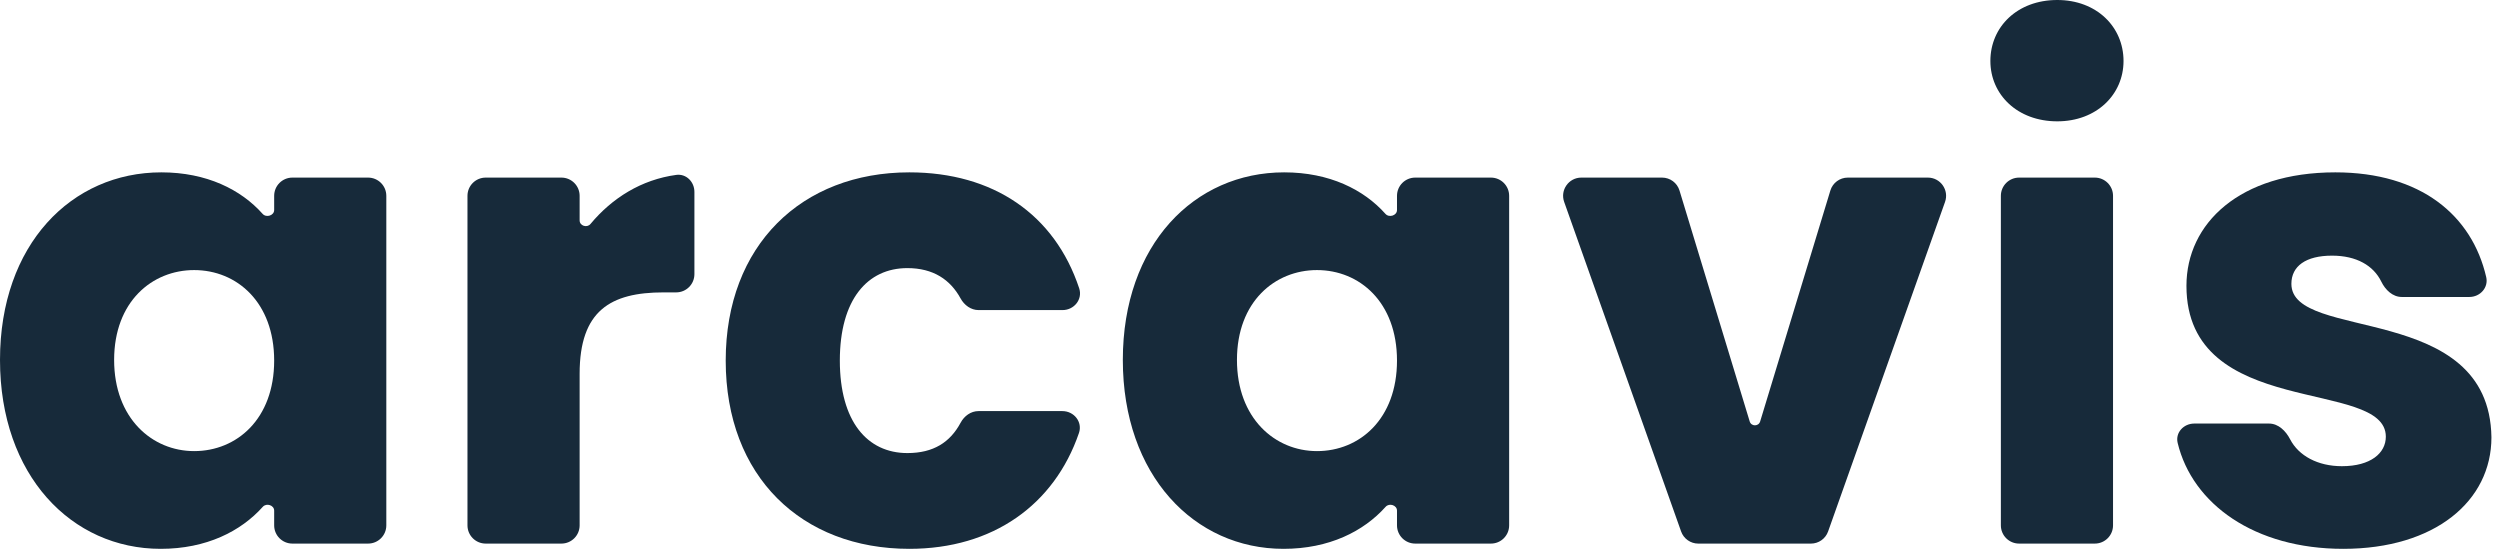
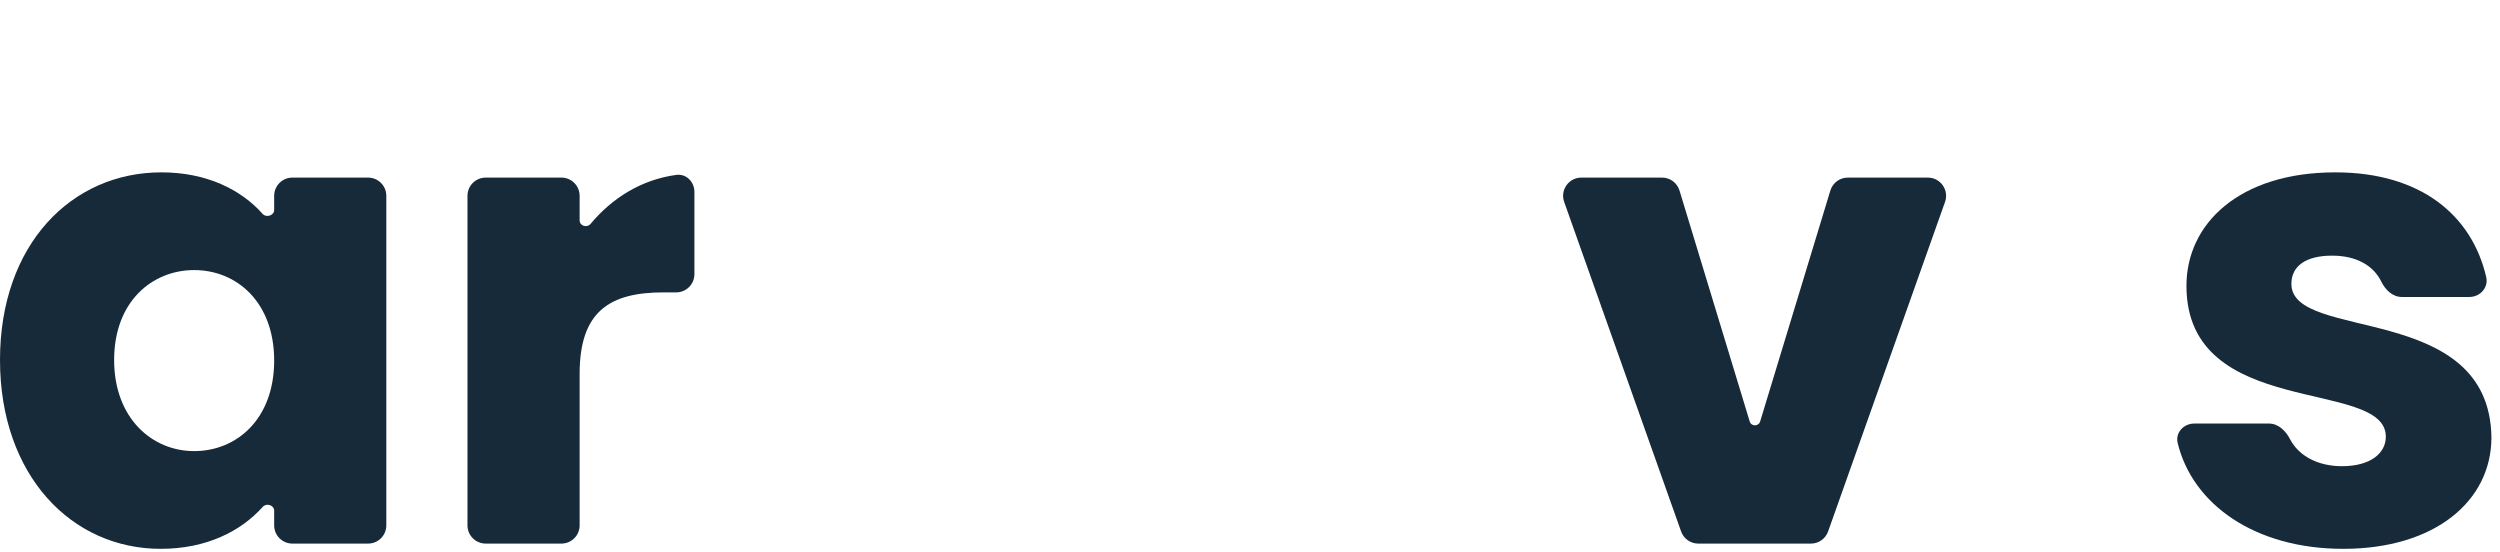
<svg xmlns="http://www.w3.org/2000/svg" width="258" height="57" viewBox="0 0 258 57" fill="none">
  <path d="M257.116 45.133C256.913 31.054 236.471 35.318 236.471 29.294C236.471 27.466 237.96 26.383 240.667 26.383C243.194 26.383 244.943 27.407 245.755 29.072C246.169 29.92 246.923 30.648 247.867 30.648H254.835C255.947 30.648 256.828 29.682 256.578 28.598C255.108 22.229 249.834 17.787 241.006 17.787C231.123 17.787 225.641 23.067 225.641 29.497C225.641 43.373 246.218 38.973 246.218 45.065C246.218 46.757 244.661 48.111 241.683 48.111C239.208 48.111 237.225 47.046 236.338 45.33C235.896 44.474 235.129 43.711 234.164 43.711H226.447C225.354 43.711 224.478 44.647 224.734 45.71C226.256 52.021 232.674 56.64 241.818 56.64C251.295 56.64 257.116 51.699 257.116 45.133Z" fill="#172A3A" />
-   <path d="M206.49 54.218C206.49 55.257 207.332 56.098 208.37 56.098H216.185C217.223 56.098 218.065 55.257 218.065 54.218V20.209C218.065 19.17 217.223 18.328 216.185 18.328H208.37C207.332 18.328 206.49 19.17 206.49 20.209V54.218ZM212.311 12.522C216.373 12.522 219.148 9.747 219.148 6.295C219.148 2.775 216.373 0 212.311 0C208.182 0 205.407 2.775 205.407 6.295C205.407 9.747 208.182 12.522 212.311 12.522Z" fill="#172A3A" />
  <path d="M163.194 18.328C161.895 18.328 160.987 19.614 161.422 20.837L173.49 54.847C173.756 55.597 174.466 56.099 175.262 56.099H186.888C187.684 56.099 188.394 55.597 188.66 54.847L200.728 20.837C201.162 19.614 200.254 18.328 198.956 18.328H190.692C189.865 18.328 189.134 18.87 188.894 19.662L181.648 43.493C181.486 44.027 180.731 44.027 180.569 43.493L173.324 19.662C173.083 18.87 172.353 18.328 171.525 18.328H163.194Z" fill="#172A3A" />
-   <path d="M115.876 37.146C115.876 49.059 123.254 56.64 132.46 56.64C137.164 56.64 140.73 54.836 142.997 52.302C143.374 51.881 144.17 52.133 144.17 52.698V54.218C144.17 55.257 145.012 56.098 146.05 56.098H153.864C154.903 56.098 155.744 55.257 155.744 54.218V20.209C155.744 19.17 154.903 18.328 153.864 18.328H146.05C145.012 18.328 144.17 19.17 144.17 20.209V21.674C144.17 22.244 143.356 22.497 142.978 22.071C140.747 19.565 137.199 17.787 132.527 17.787C123.254 17.787 115.876 25.233 115.876 37.146ZM144.17 37.213C144.17 43.238 140.312 46.554 135.912 46.554C131.58 46.554 127.654 43.17 127.654 37.146C127.654 31.121 131.58 27.872 135.912 27.872C140.312 27.872 144.17 31.189 144.17 37.213Z" fill="#172A3A" />
-   <path d="M74.893 37.213C74.893 49.194 82.745 56.64 93.846 56.64C102.475 56.64 108.804 52.093 111.348 44.686C111.739 43.547 110.841 42.425 109.636 42.425H100.981C100.192 42.425 99.507 42.93 99.135 43.626C98.053 45.645 96.331 46.757 93.643 46.757C89.514 46.757 86.671 43.508 86.671 37.213C86.671 30.918 89.514 27.669 93.643 27.669C96.308 27.669 98.07 28.857 99.129 30.794C99.51 31.49 100.196 32.001 100.99 32.001H109.652C110.852 32.001 111.749 30.888 111.371 29.749C108.842 22.135 102.502 17.787 93.846 17.787C82.745 17.787 74.893 25.3 74.893 37.213Z" fill="#172A3A" />
  <path d="M59.818 38.567C59.818 32.069 62.999 30.174 68.482 30.174H69.783C70.821 30.174 71.663 29.332 71.663 28.294V19.802C71.663 18.764 70.817 17.908 69.789 18.049C66.204 18.539 63.179 20.422 60.936 23.117C60.578 23.547 59.818 23.306 59.818 22.747V20.209C59.818 19.17 58.976 18.328 57.938 18.328H50.123C49.085 18.328 48.243 19.17 48.243 20.209V54.218C48.243 55.257 49.085 56.098 50.123 56.098H57.938C58.976 56.098 59.818 55.257 59.818 54.218V38.567Z" fill="#172A3A" />
  <path d="M0 37.146C0 49.059 7.378 56.64 16.584 56.64C21.288 56.64 24.854 54.836 27.121 52.302C27.498 51.881 28.294 52.133 28.294 52.698V54.218C28.294 55.257 29.135 56.098 30.174 56.098H37.988C39.026 56.098 39.868 55.257 39.868 54.218V20.209C39.868 19.17 39.026 18.328 37.988 18.328H30.174C29.135 18.328 28.294 19.17 28.294 20.209V21.674C28.294 22.244 27.48 22.497 27.102 22.071C24.871 19.565 21.323 17.787 16.651 17.787C7.378 17.787 0 25.233 0 37.146ZM28.294 37.213C28.294 43.238 24.435 46.554 20.036 46.554C15.704 46.554 11.778 43.17 11.778 37.146C11.778 31.121 15.704 27.872 20.036 27.872C24.435 27.872 28.294 31.189 28.294 37.213Z" fill="#172A3A" />
</svg>